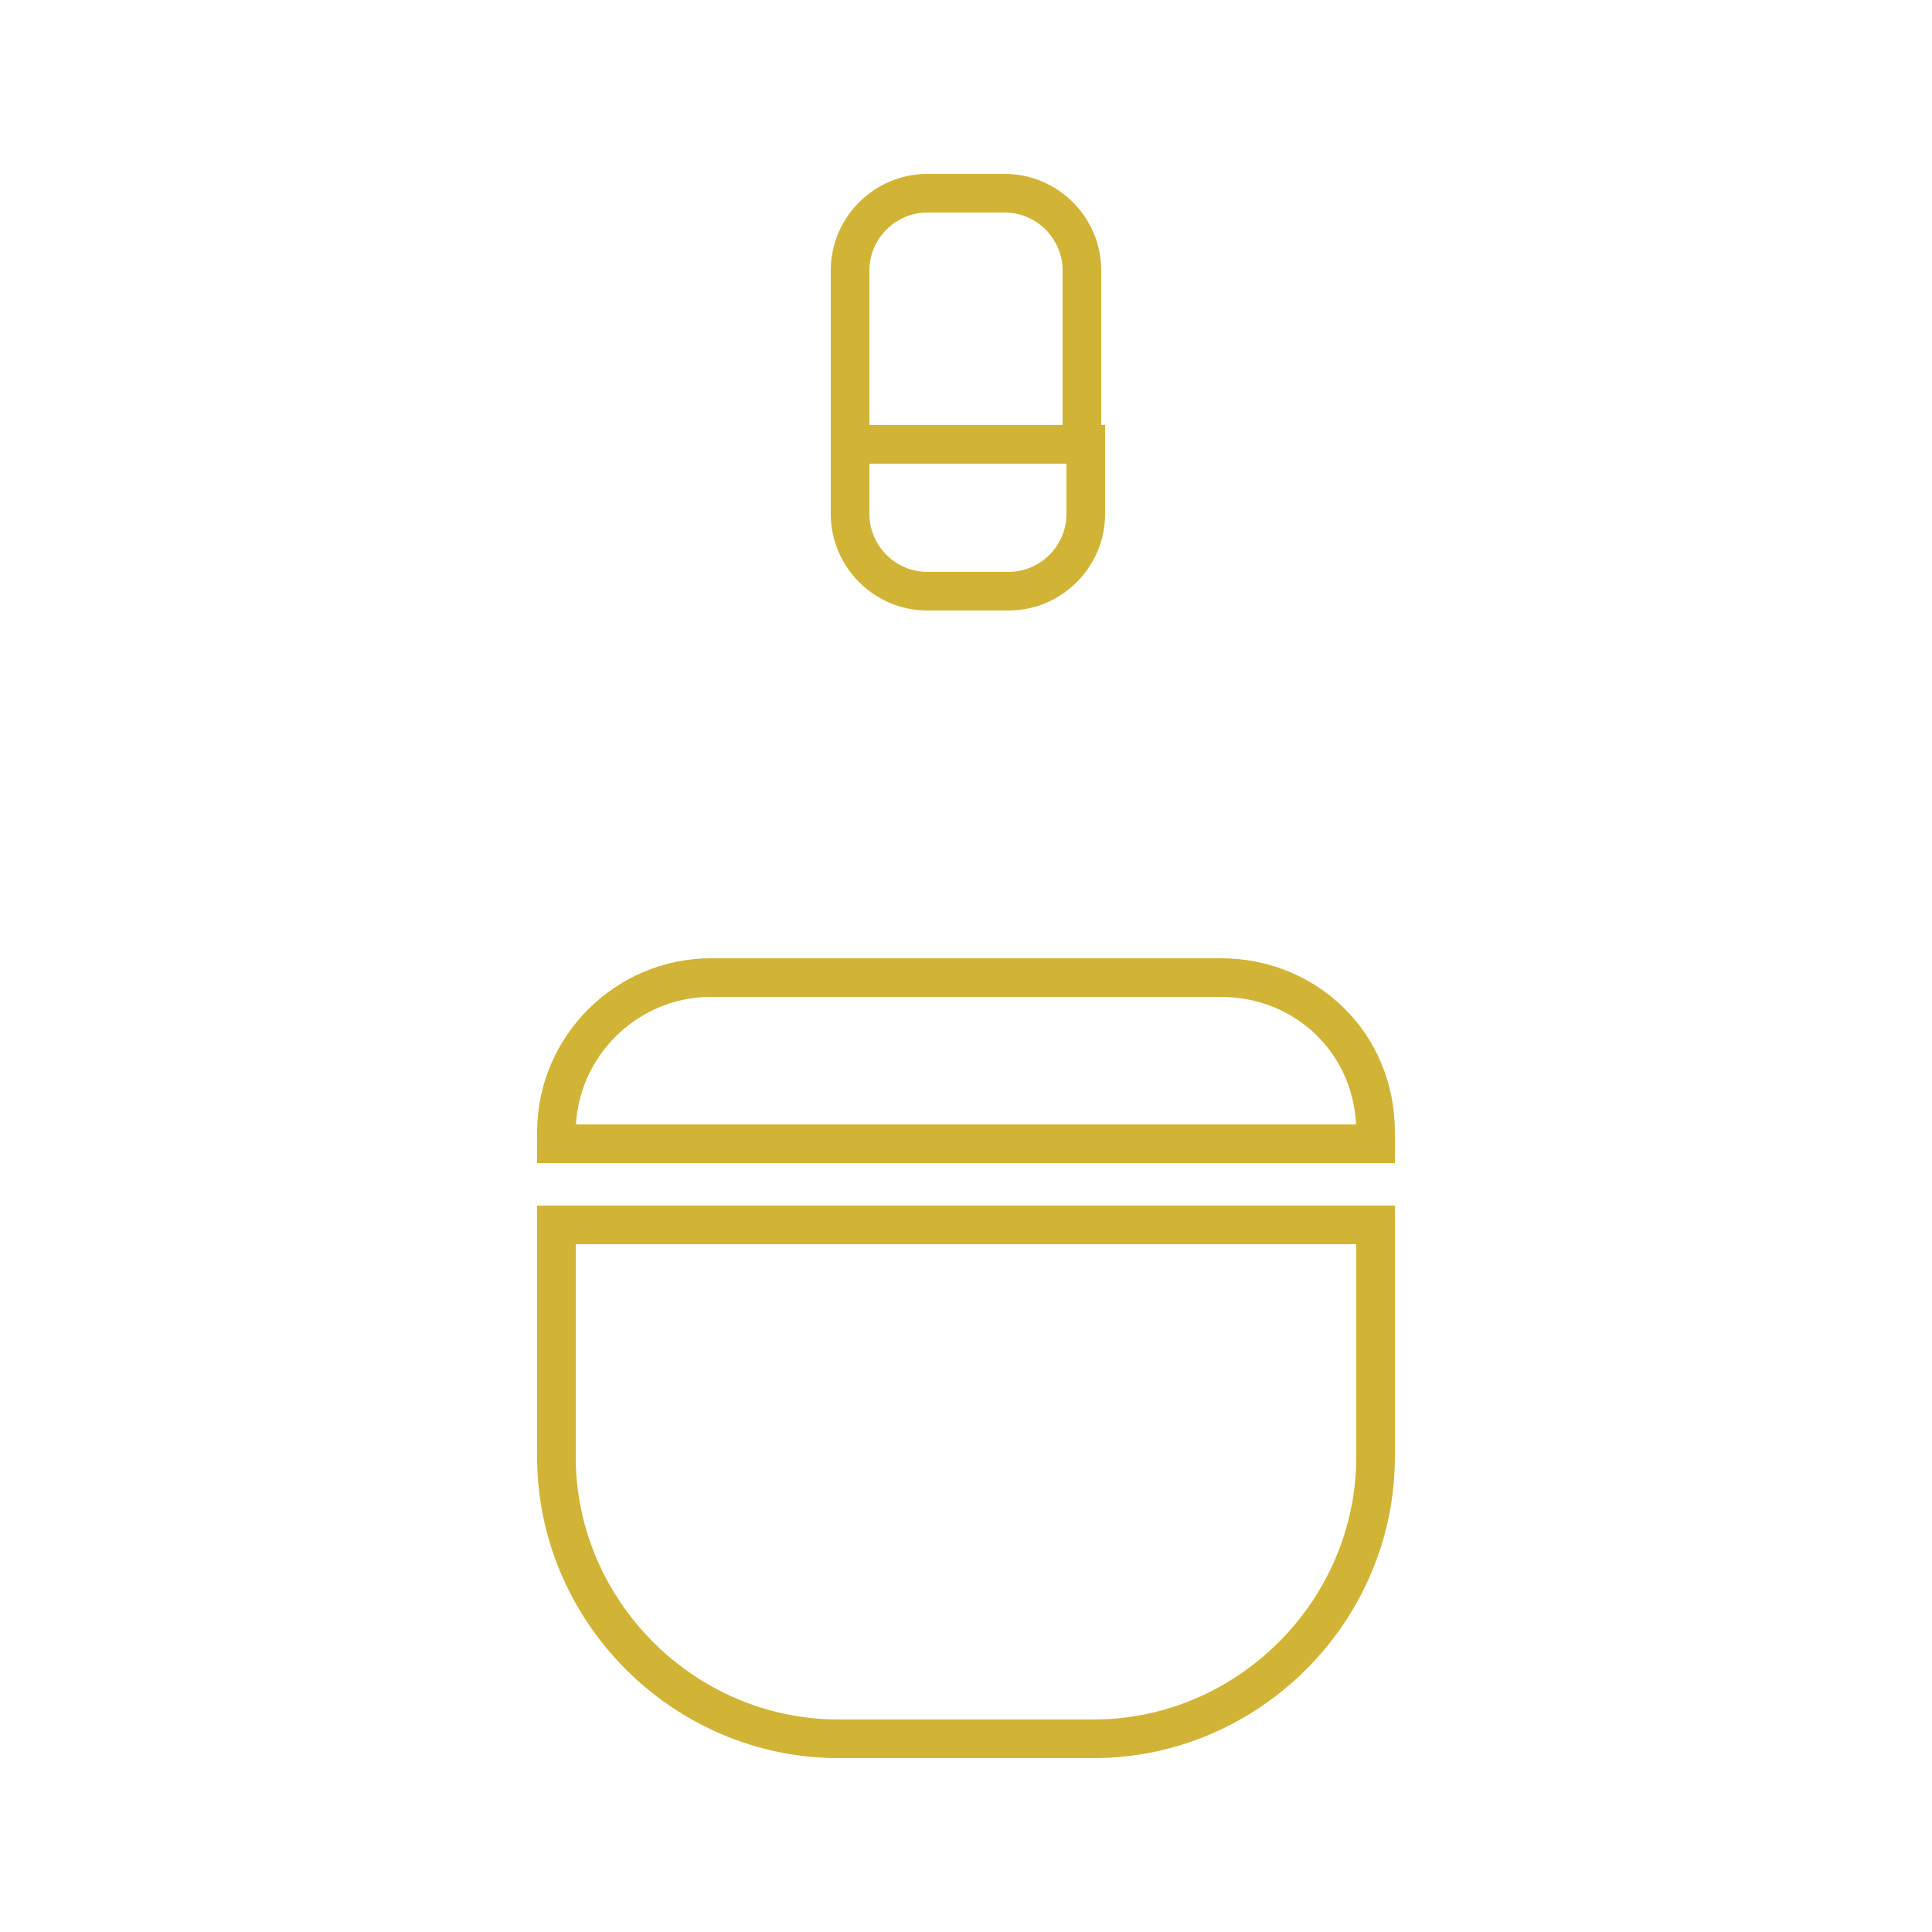
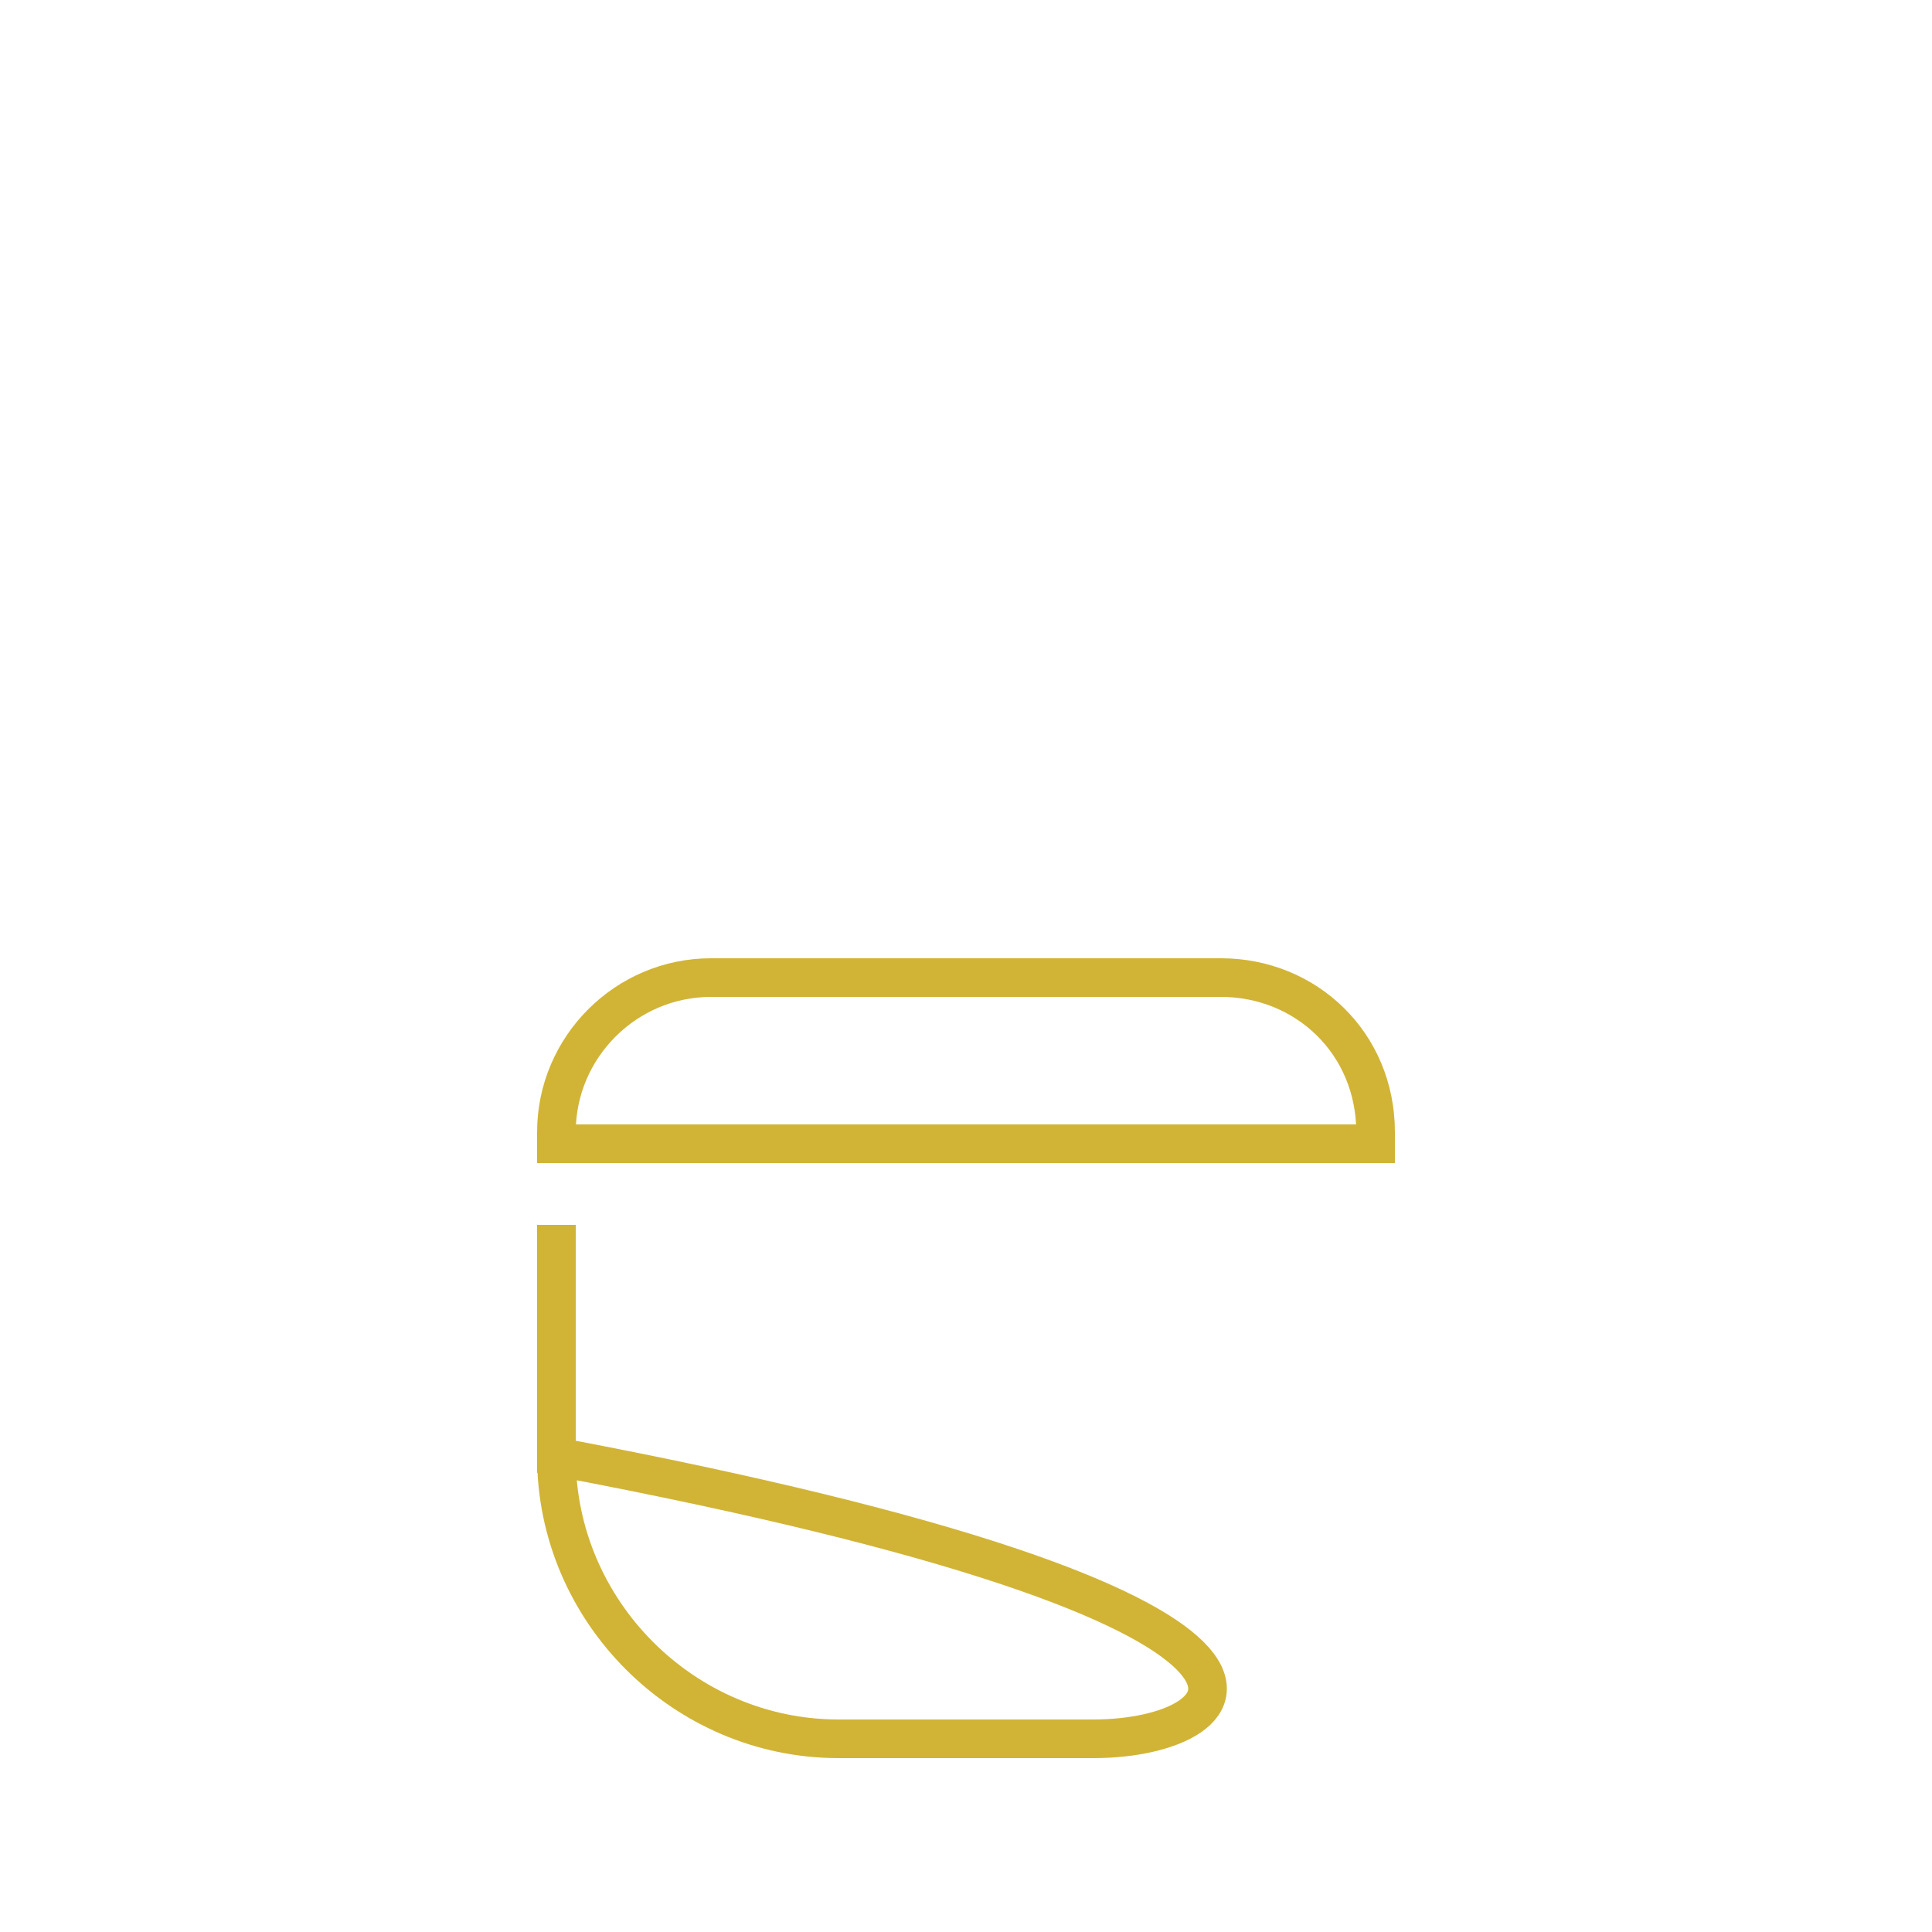
<svg xmlns="http://www.w3.org/2000/svg" version="1.1" id="Calque_1" x="0px" y="0px" viewBox="0 0 50 50" style="enable-background:new 0 0 50 50;" xml:space="preserve">
  <style type="text/css">
	.st0{fill:none;stroke:#D1B436;stroke-miterlimit:10;}
</style>
  <g>
-     <path class="st0" d="M28.3,45h-6.6c-4,0-7.3-3.3-7.3-7.3v-6h21.2v6C35.6,41.7,32.3,45,28.3,45z" />
+     <path class="st0" d="M28.3,45h-6.6c-4,0-7.3-3.3-7.3-7.3v-6v6C35.6,41.7,32.3,45,28.3,45z" />
    <path class="st0" d="M31.6,25.3H18.4c-2.2,0-4,1.8-4,4v0.3h21.2v-0.3C35.6,27,33.8,25.3,31.6,25.3z" />
-     <path class="st0" d="M28,11.5h-6V7c0-1.1,0.9-2,2-2h2c1.1,0,2,0.9,2,2V11.5z" />
-     <path class="st0" d="M22,11.5h6.1v1.8c0,1.1-0.9,2-2,2H24c-1.1,0-2-0.9-2-2V11.5z" />
  </g>
</svg>